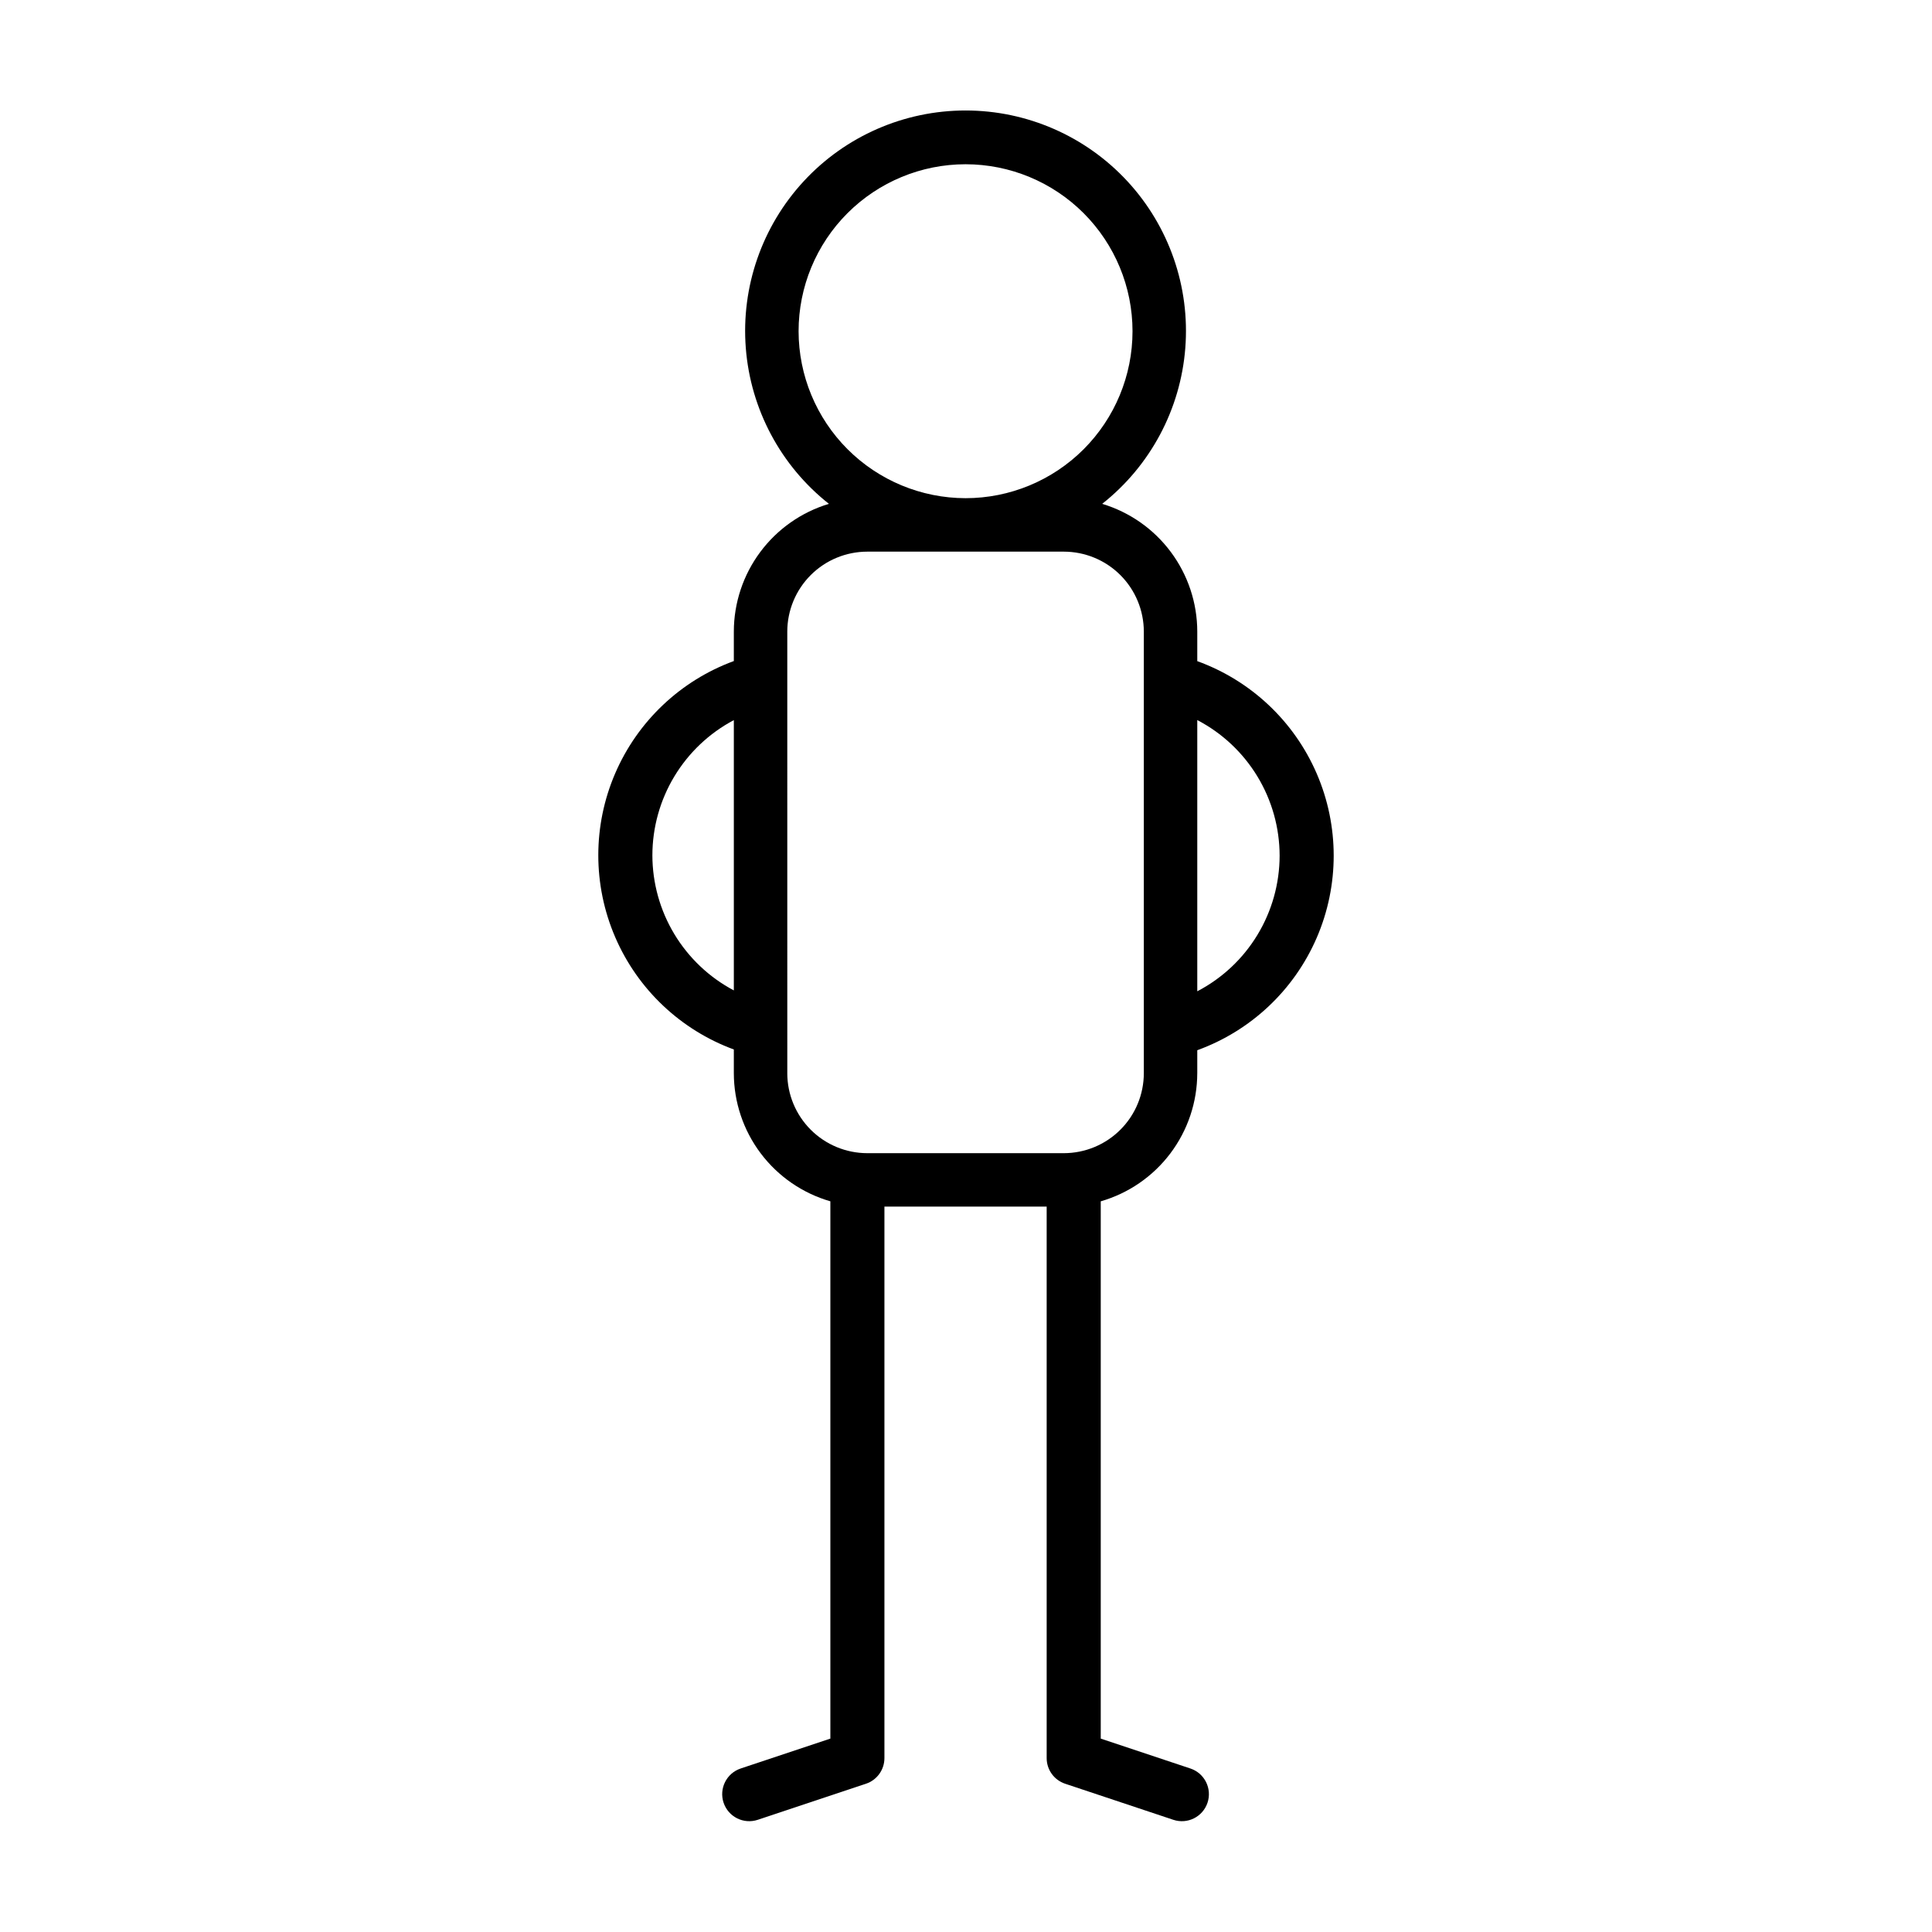
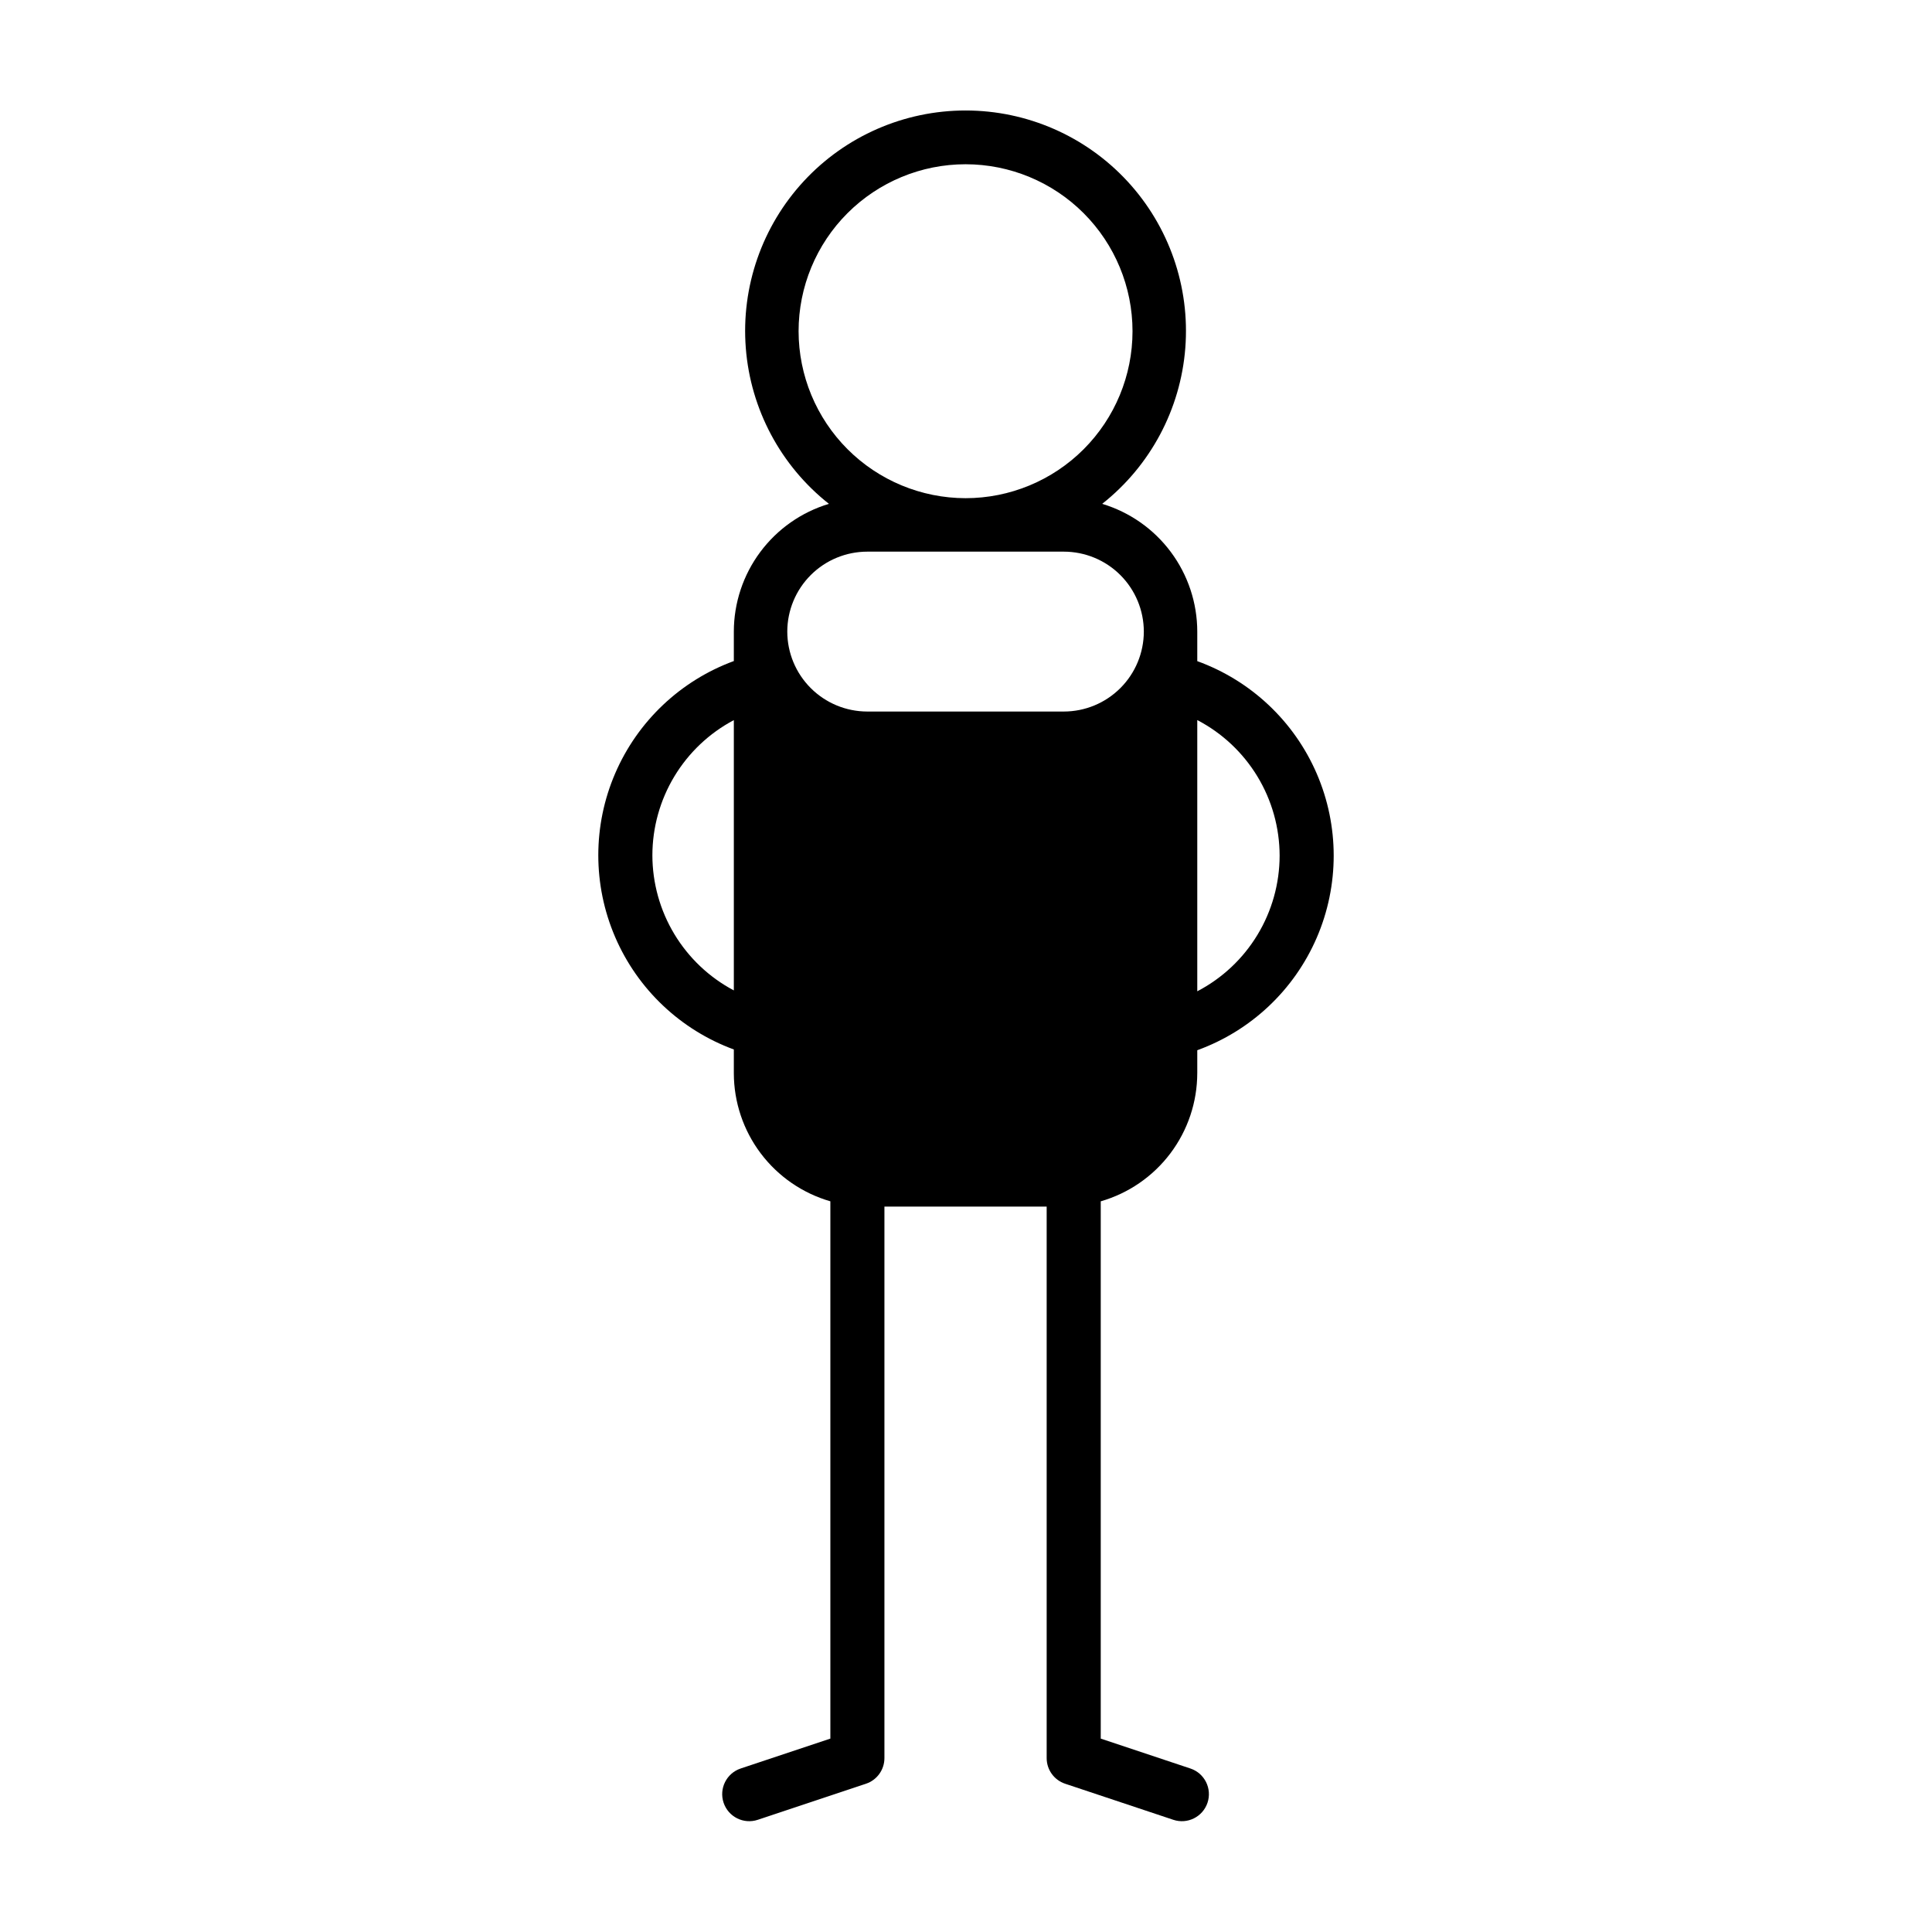
<svg xmlns="http://www.w3.org/2000/svg" fill="#000000" width="800px" height="800px" version="1.1" viewBox="144 144 512 512">
-   <path d="m461.29 428.41v-6.09c14.211-5.152 25.668-15.938 31.66-29.812 5.992-13.879 5.992-29.613 0-43.488-5.992-13.875-17.449-24.66-31.66-29.812v-7.836c-0.012-7.598-2.465-14.992-7.004-21.086-4.539-6.098-10.918-10.57-18.195-12.762 12.777-10.094 20.762-25.059 22.027-41.293 1.266-16.23-4.301-32.254-15.355-44.207-11.055-11.953-26.598-18.746-42.879-18.746-16.285 0-31.828 6.793-42.883 18.746s-16.621 27.977-15.355 44.207c1.266 16.234 9.25 31.199 22.027 41.293-7.277 2.191-13.656 6.664-18.195 12.762-4.539 6.094-6.992 13.488-7.004 21.086v7.812c-14.133 5.191-25.508 15.969-31.457 29.801s-5.949 29.5 0 43.332c5.949 13.832 17.324 24.609 31.457 29.805v6.289c0.012 7.664 2.512 15.121 7.125 21.242 4.613 6.121 11.09 10.582 18.457 12.707v142.39l-23.762 7.918-0.004 0.004c-3.754 1.25-5.781 5.309-4.531 9.062s5.309 5.785 9.062 4.531l28.664-9.555c2.926-0.973 4.898-3.711 4.898-6.793v-146.15h42.996v146.15c0 3.082 1.973 5.82 4.902 6.793l28.664 9.555h-0.004c3.758 1.254 7.812-0.777 9.066-4.531 1.25-3.754-0.781-7.812-4.535-9.062l-23.762-7.918v-142.39c7.363-2.125 13.84-6.586 18.453-12.707 4.613-6.125 7.113-13.578 7.125-21.242zm21.824-57.645c-0.012 7.41-2.051 14.68-5.898 21.016-3.844 6.336-9.352 11.496-15.926 14.922v-71.875c6.574 3.426 12.082 8.59 15.926 14.922 3.848 6.336 5.887 13.605 5.898 21.016zm-127.48-138.99c0.004-11.734 4.664-22.988 12.961-31.285 8.301-8.297 19.555-12.961 31.289-12.961 11.734 0.004 22.988 4.664 31.285 12.961 8.297 8.301 12.961 19.555 12.961 31.289s-4.664 22.988-12.961 31.285-19.551 12.961-31.285 12.961c-11.734-0.016-22.98-4.684-31.273-12.977-8.297-8.297-12.961-19.543-12.977-31.273zm-38.746 138.88c0.008-7.367 2.023-14.594 5.824-20.902 3.805-6.309 9.25-11.465 15.762-14.914v71.629c-6.512-3.449-11.957-8.605-15.762-14.914-3.801-6.309-5.816-13.535-5.824-20.898zm35.754 57.762-0.004-117.04c0.008-5.617 2.242-11 6.215-14.973 3.973-3.973 9.359-6.203 14.977-6.211h52.105c5.617 0.008 11.004 2.238 14.977 6.211s6.207 9.355 6.215 14.973v117.04c-0.008 5.617-2.242 11.004-6.215 14.973-3.973 3.973-9.359 6.207-14.977 6.215h-52.105c-5.617-0.008-11.004-2.242-14.977-6.215-3.973-3.969-6.207-9.355-6.215-14.973z" />
+   <path d="m461.29 428.41v-6.09c14.211-5.152 25.668-15.938 31.66-29.812 5.992-13.879 5.992-29.613 0-43.488-5.992-13.875-17.449-24.66-31.66-29.812v-7.836c-0.012-7.598-2.465-14.992-7.004-21.086-4.539-6.098-10.918-10.57-18.195-12.762 12.777-10.094 20.762-25.059 22.027-41.293 1.266-16.23-4.301-32.254-15.355-44.207-11.055-11.953-26.598-18.746-42.879-18.746-16.285 0-31.828 6.793-42.883 18.746s-16.621 27.977-15.355 44.207c1.266 16.234 9.25 31.199 22.027 41.293-7.277 2.191-13.656 6.664-18.195 12.762-4.539 6.094-6.992 13.488-7.004 21.086v7.812c-14.133 5.191-25.508 15.969-31.457 29.801s-5.949 29.5 0 43.332c5.949 13.832 17.324 24.609 31.457 29.805v6.289c0.012 7.664 2.512 15.121 7.125 21.242 4.613 6.121 11.09 10.582 18.457 12.707v142.39l-23.762 7.918-0.004 0.004c-3.754 1.25-5.781 5.309-4.531 9.062s5.309 5.785 9.062 4.531l28.664-9.555c2.926-0.973 4.898-3.711 4.898-6.793v-146.15h42.996v146.15c0 3.082 1.973 5.82 4.902 6.793l28.664 9.555h-0.004c3.758 1.254 7.812-0.777 9.066-4.531 1.25-3.754-0.781-7.812-4.535-9.062l-23.762-7.918v-142.39c7.363-2.125 13.84-6.586 18.453-12.707 4.613-6.125 7.113-13.578 7.125-21.242zm21.824-57.645c-0.012 7.41-2.051 14.68-5.898 21.016-3.844 6.336-9.352 11.496-15.926 14.922v-71.875c6.574 3.426 12.082 8.59 15.926 14.922 3.848 6.336 5.887 13.605 5.898 21.016zm-127.48-138.99c0.004-11.734 4.664-22.988 12.961-31.285 8.301-8.297 19.555-12.961 31.289-12.961 11.734 0.004 22.988 4.664 31.285 12.961 8.297 8.301 12.961 19.555 12.961 31.289s-4.664 22.988-12.961 31.285-19.551 12.961-31.285 12.961c-11.734-0.016-22.98-4.684-31.273-12.977-8.297-8.297-12.961-19.543-12.977-31.273zm-38.746 138.88c0.008-7.367 2.023-14.594 5.824-20.902 3.805-6.309 9.25-11.465 15.762-14.914v71.629c-6.512-3.449-11.957-8.605-15.762-14.914-3.801-6.309-5.816-13.535-5.824-20.898zm35.754 57.762-0.004-117.04c0.008-5.617 2.242-11 6.215-14.973 3.973-3.973 9.359-6.203 14.977-6.211h52.105c5.617 0.008 11.004 2.238 14.977 6.211s6.207 9.355 6.215 14.973c-0.008 5.617-2.242 11.004-6.215 14.973-3.973 3.973-9.359 6.207-14.977 6.215h-52.105c-5.617-0.008-11.004-2.242-14.977-6.215-3.973-3.969-6.207-9.355-6.215-14.973z" />
</svg>